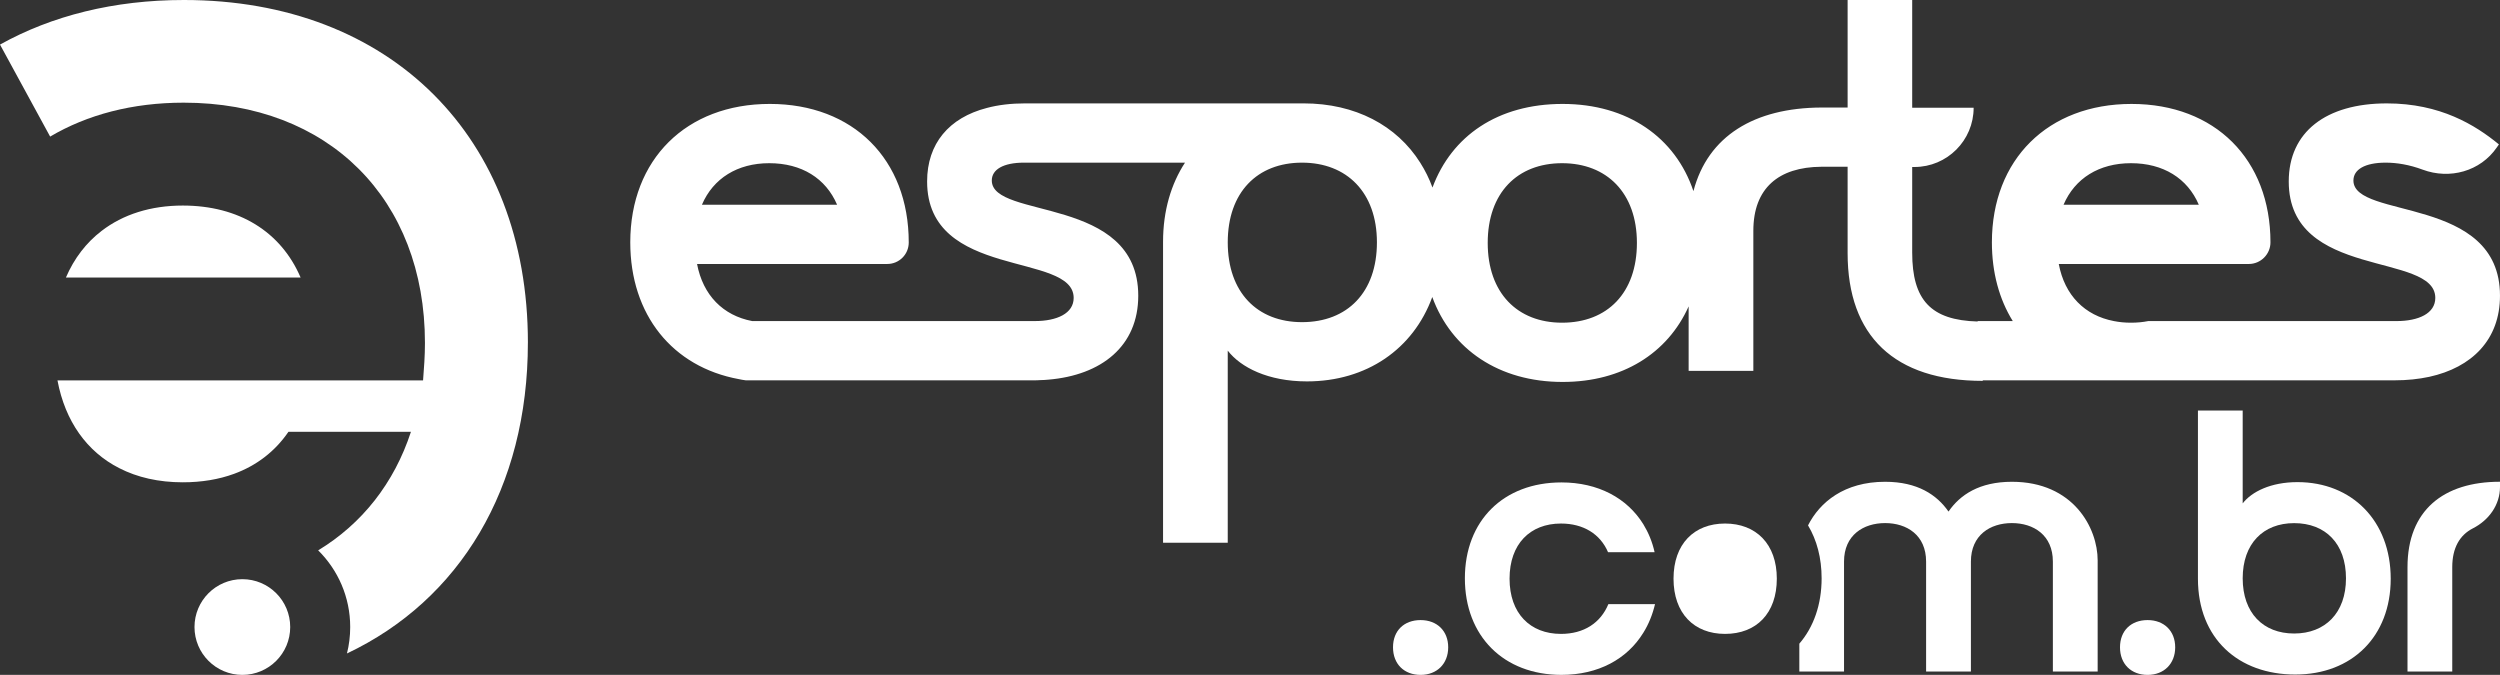
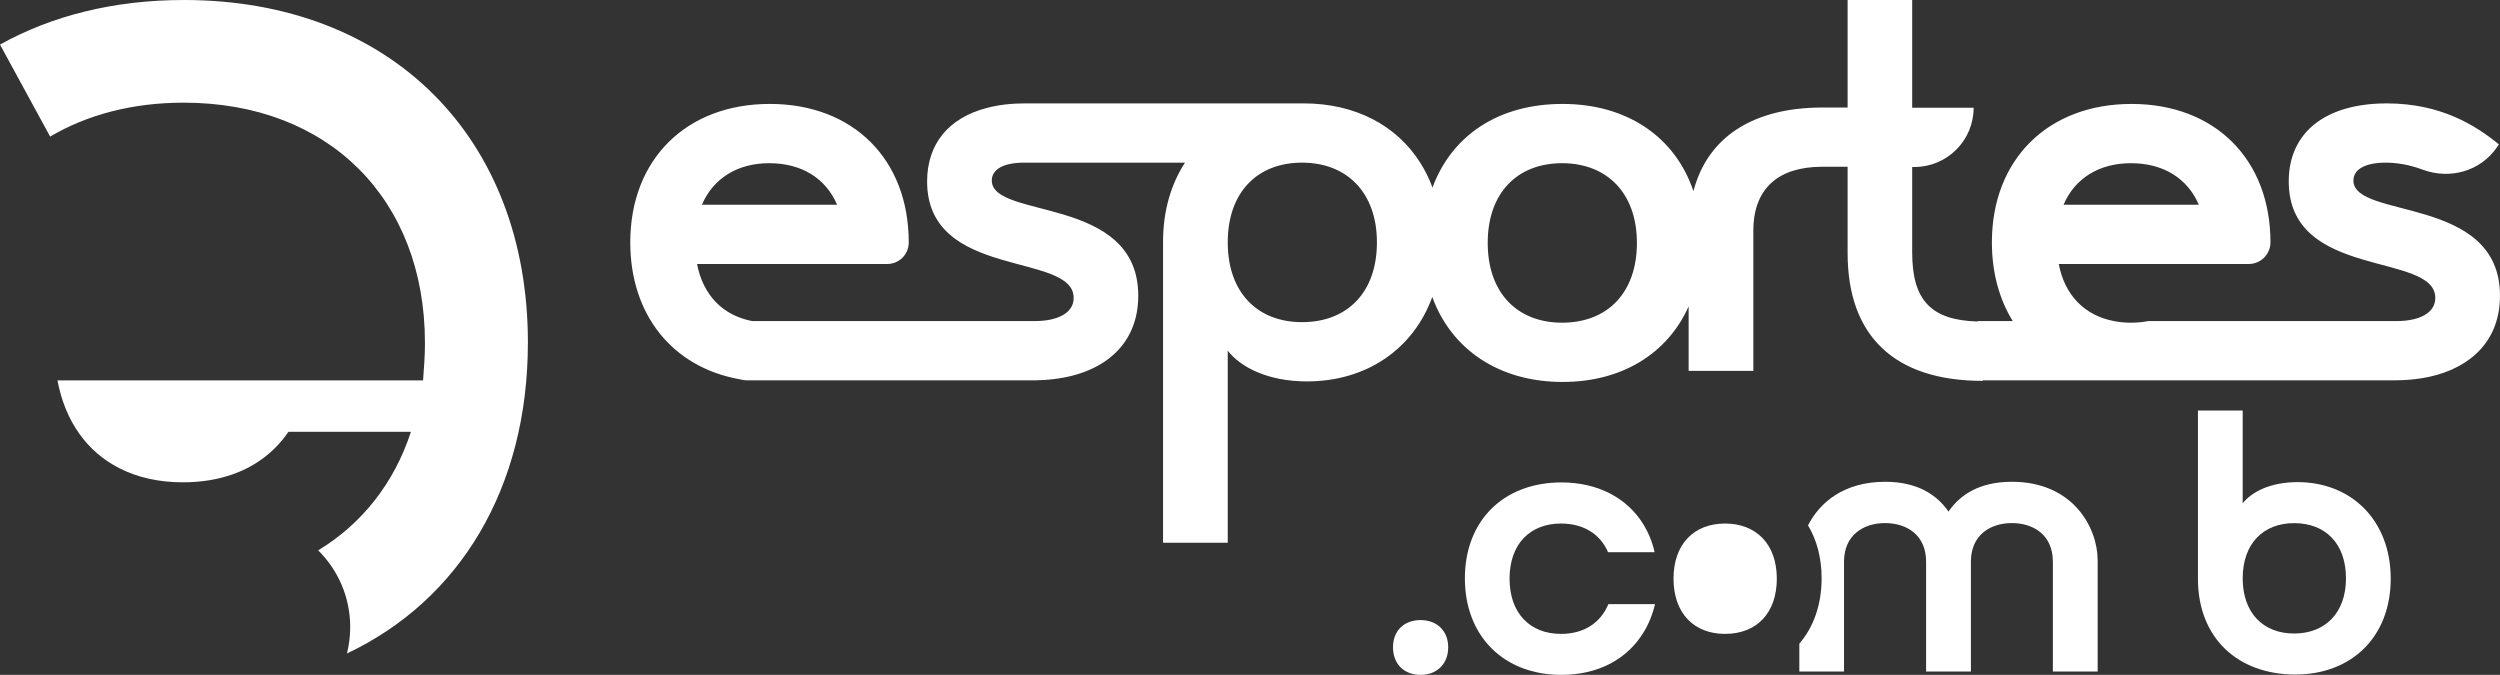
<svg xmlns="http://www.w3.org/2000/svg" id="Camada_2" data-name="Camada 2" viewBox="0 0 1326.8 358.18">
  <rect x="0" y="0" width="1326.8" height="358.18" fill="#333333" stroke="none" />
  <defs>
    <style>
      .cls-1 {
        fill: #fff;
      }
    </style>
  </defs>
  <g id="Camada_1-2" data-name="Camada 1">
    <g>
      <g>
        <g>
          <path class="cls-1" d="M753.94,329.09c8.71,0,14.65,5.74,14.65,14.45s-5.94,14.64-14.65,14.64-14.64-5.74-14.64-14.64,5.94-14.45,14.64-14.45Z" />
          <path class="cls-1" d="M878.36,320.61c-1.33,5.6-3.41,10.73-6.23,15.23-8.6,13.96-23.89,22.33-43.45,22.33-30.7,0-51.24-20.6-51.24-51.24s20.54-50.9,51.24-50.9c19.5,0,34.85,8.31,43.45,22.16,2.71,4.44,4.79,9.41,6,14.89h-24.7c-4.15-9.69-13.1-15.23-24.99-15.23-16.39,0-27.29,10.85-27.29,29.26s10.91,29.31,27.29,29.31c12.12,0,21-5.77,25.16-15.81h24.76Z" />
          <path class="cls-1" d="M1067.75,255.69c-17.25,0-27.53,6.92-33.64,15.81-6.17-8.89-16.45-15.81-33.64-15.81-21.7,0-34.68,10.85-40.91,23.14,4.67,7.79,7.21,17.31,7.21,28.1,0,13.96-4.27,25.91-11.83,34.68v14.77h23.72v-58.34c0-14.08,10.33-20.43,21.81-20.43s21.75,6.35,21.75,20.43v58.34h23.78v-58.34c0-14.08,10.27-20.43,21.75-20.43s21.75,6.35,21.75,20.43v58.34h23.77v-58.97c0-17.2-12.87-41.72-45.53-41.72Z" />
          <path class="cls-1" d="M915.52,336.42c-16.45,0-27.35-10.91-27.35-29.31s10.91-29.26,27.35-29.26,27.47,10.85,27.47,29.26-10.85,29.31-27.47,29.31Z" />
-           <path class="cls-1" d="M1139.78,329.09c8.71,0,14.64,5.74,14.64,14.45s-5.94,14.64-14.64,14.64-14.65-5.74-14.65-14.64,5.94-14.45,14.65-14.45Z" />
          <path class="cls-1" d="M1190.24,217.87v49.28c4.75-6.14,14.84-11.28,29.09-11.28,28.89,0,49.47,20.58,49.47,51.26s-20.58,50.86-50.66,50.86-51.65-19-51.65-50.86v-89.26h23.75ZM1217.55,277.64c-16.43,0-27.31,10.89-27.31,29.29s10.88,29.29,27.31,29.29,27.51-10.89,27.51-29.29-10.88-29.29-27.51-29.29Z" />
-           <path class="cls-1" d="M1326.8,255.67v2.73c0,9.55-5.89,17.68-14.4,22.01-7.01,3.58-10.94,10.4-10.94,20.58v55.41h-23.75v-55.41c0-30.08,19-45.32,49.08-45.32Z" />
        </g>
        <path class="cls-1" d="M1249.01,95.79c0-5.77,6-9.47,17.14-9.47,5.86,0,12.51,1.07,19.59,3.71,14.42,5.37,30.63.9,39.36-11.77l1.12-1.63c-12.58-10.33-31.16-21.76-59.49-21.76-32.32,0-52.05,15.18-52.05,41.44,0,52.33,77.78,37.21,77.78,61.8,0,8.25-8.88,12.29-20.6,12.29h-131.74c-2.88.57-5.94.86-9.17.86s-6.18-.29-9.06-.86c-15.47-2.95-26.14-13.68-29.26-30.3h100.86c6.32,0,11.49-5.16,11.49-11.48,0-22.02-7.36-40.38-20.25-53.24-12.9-12.86-31.33-20.22-53.49-20.22-44.32,0-74.1,29.43-74.1,73.46,0,16.1,3.93,30.24,11.08,41.78h-18.64v.23c-24.87-.69-34.74-11.43-34.74-36.59v-45.41h1.16c17.37,0,31.45-14.08,31.45-31.45h-32.61V0h-34.27v57.07h-14.02c-35.44.17-60.13,15.06-67.81,44.37-9.58-28.56-35.02-46.28-69.42-46.28s-58.91,16.97-69.07,44.38c-1.73-4.74-3.92-9.12-6.52-13.22-12.46-19.73-34.45-31.45-61.86-31.45h-147.78c-7.5,0-14.31.81-20.37,2.43-20.02,5.19-31.68,18.87-31.68,39.01,0,52.33,77.78,37.21,77.78,61.8,0,8.25-8.88,12.29-20.6,12.29h-150.03c-15.46-2.95-26.08-13.68-29.25-30.3h100.98c6.27,0,11.36-5.08,11.37-11.36v-.12c0-44.03-29.43-73.46-73.75-73.46s-74.04,29.43-74.04,73.46c0,38.6,22.51,66.13,57.59,72.59,1.22.29,2.43.46,3.7.64h152.57c1.33,0,2.6,0,3.92-.12,1.33,0,2.71-.11,4.04-.23,28.33-2.37,47.78-17.83,47.78-44.55,0-53.49-77.73-40.33-77.73-61.16,0-5.77,6-9.47,17.14-9.47h85.4c-7.38,11.31-11.65,25.51-11.65,42.01v159.7h34.33v-101.94c6.87,8.89,21.41,16.33,42.01,16.33,31.68,0,56.44-17.13,66.54-44.78,10.15,27.82,35.43,45.07,69.18,45.07,31.74,0,55.75-15.23,66.88-40.1v34.22h34.34v-74.33c0-22.67,13.44-33.81,36.01-33.99h14.02v45.82c0,44.03,24.87,67.81,71.72,67.81v-.29h218.71c6.46,0,12.58-.64,18.23-1.85,22.68-4.96,37.57-19.73,37.57-43.05,0-53.49-77.79-40.33-77.79-61.16ZM1130.95,86.61c17.13,0,30,8.02,36,22.04h-71.78c6-14.02,18.87-22.04,35.78-22.04ZM408.25,86.61c17.2,0,30.01,8.02,36.01,22.04h-71.73c6-14.02,18.87-22.04,35.72-22.04ZM691.01,170.97c-23.72,0-39.42-15.75-39.42-42.35s15.7-42.3,39.42-42.3,39.75,15.76,39.75,42.3-15.69,42.35-39.75,42.35ZM829.03,171.26c-23.71,0-39.47-15.75-39.47-42.35s15.76-42.3,39.47-42.3,39.71,15.75,39.71,42.3-15.7,42.35-39.71,42.35Z" />
      </g>
      <g>
        <g>
          <path class="cls-1" d="M280.16,181.82c0,77.32-36.22,136.7-96.02,164.99,1.13-4.5,1.72-9.18,1.72-14.03,0-15.92-6.5-30.31-17-40.7,23.31-14.11,40.35-35.74,49.23-62.9h-65.01c-7.11,10.37-16.87,17.9-28.85,22.29-8.11,2.98-17.24,4.5-27.24,4.5-12.74,0-24.13-2.59-33.75-7.54-17.03-8.68-28.63-24.7-32.74-46.55h194.03c.5-6.46,1-12.91,1-19.85,0-76.43-51.12-127.54-128.04-127.54-27.16,0-51.2,6.37-70.88,18L0,23.66C27.42,8.37,60.45,0,97.62,0c109.67,0,182.55,72.86,182.55,181.82Z" />
-           <path class="cls-1" d="M159.53,147.3H34.98c4.36-10.17,10.79-18.51,18.94-24.76,11.36-8.74,26.05-13.45,43.09-13.45,29.77,0,52.11,13.89,62.53,38.21Z" />
        </g>
-         <circle class="cls-1" cx="128.62" cy="332.78" r="25.4" />
      </g>
    </g>
  </g>
</svg>